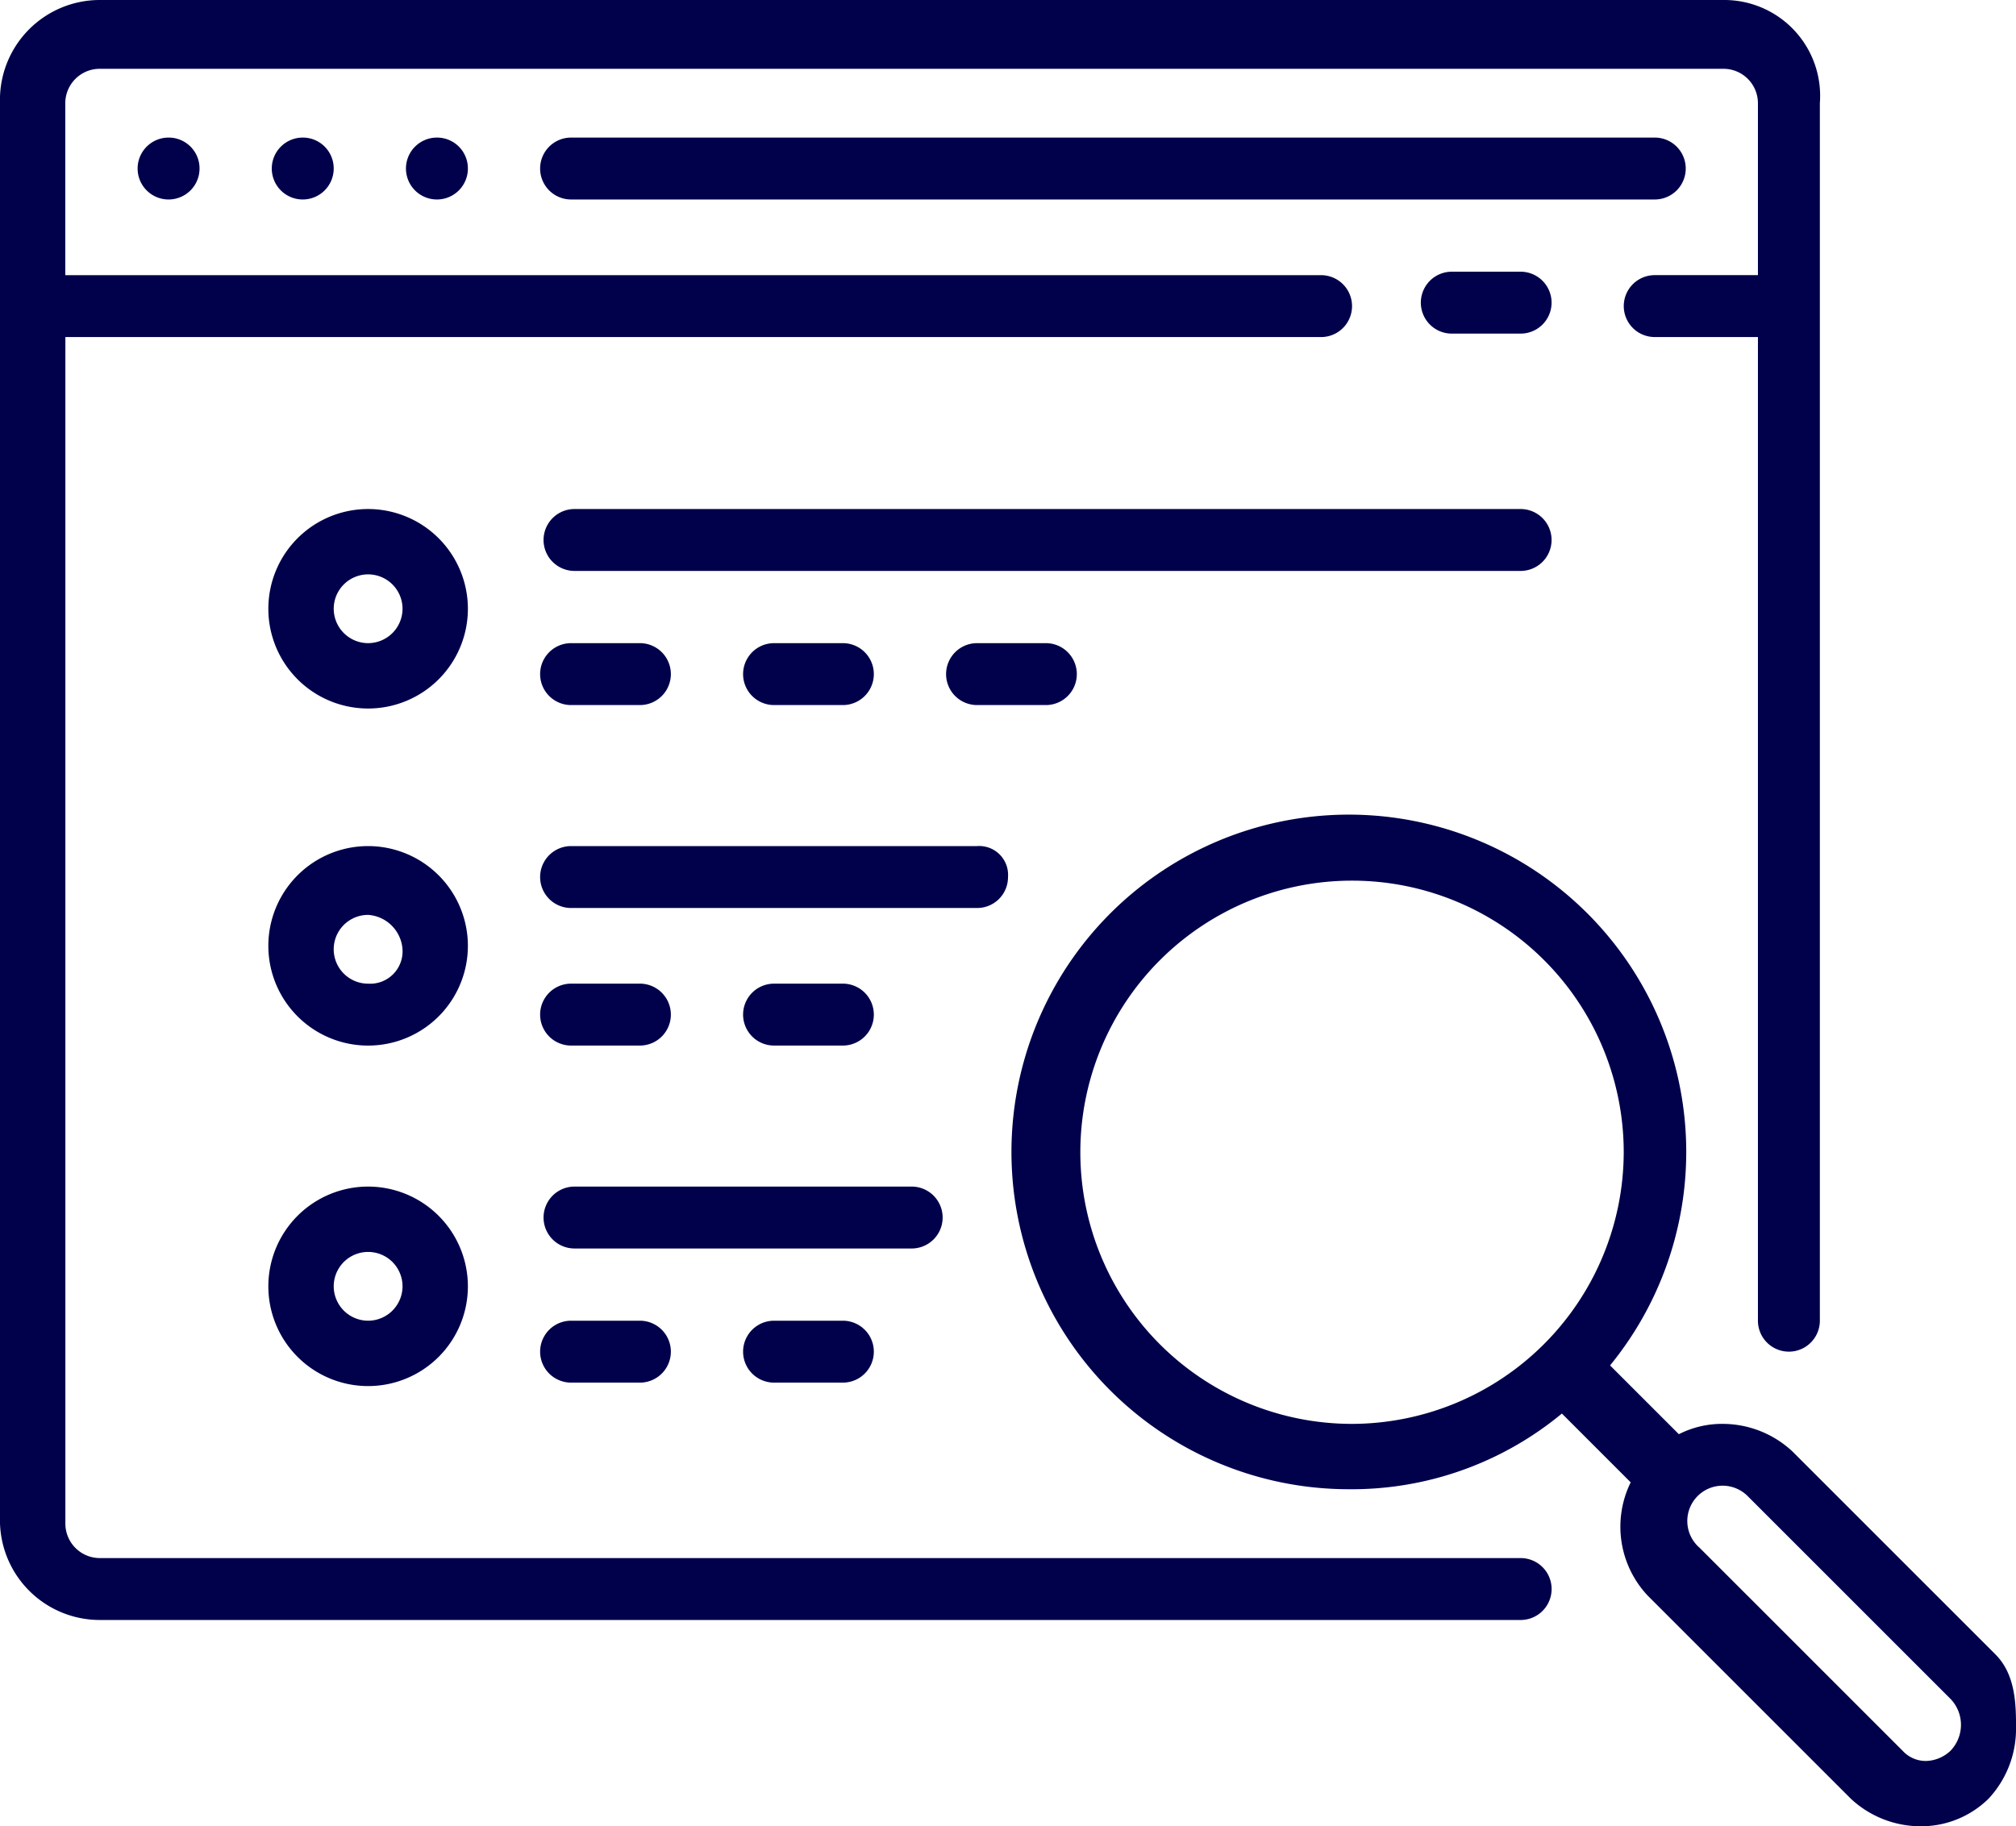
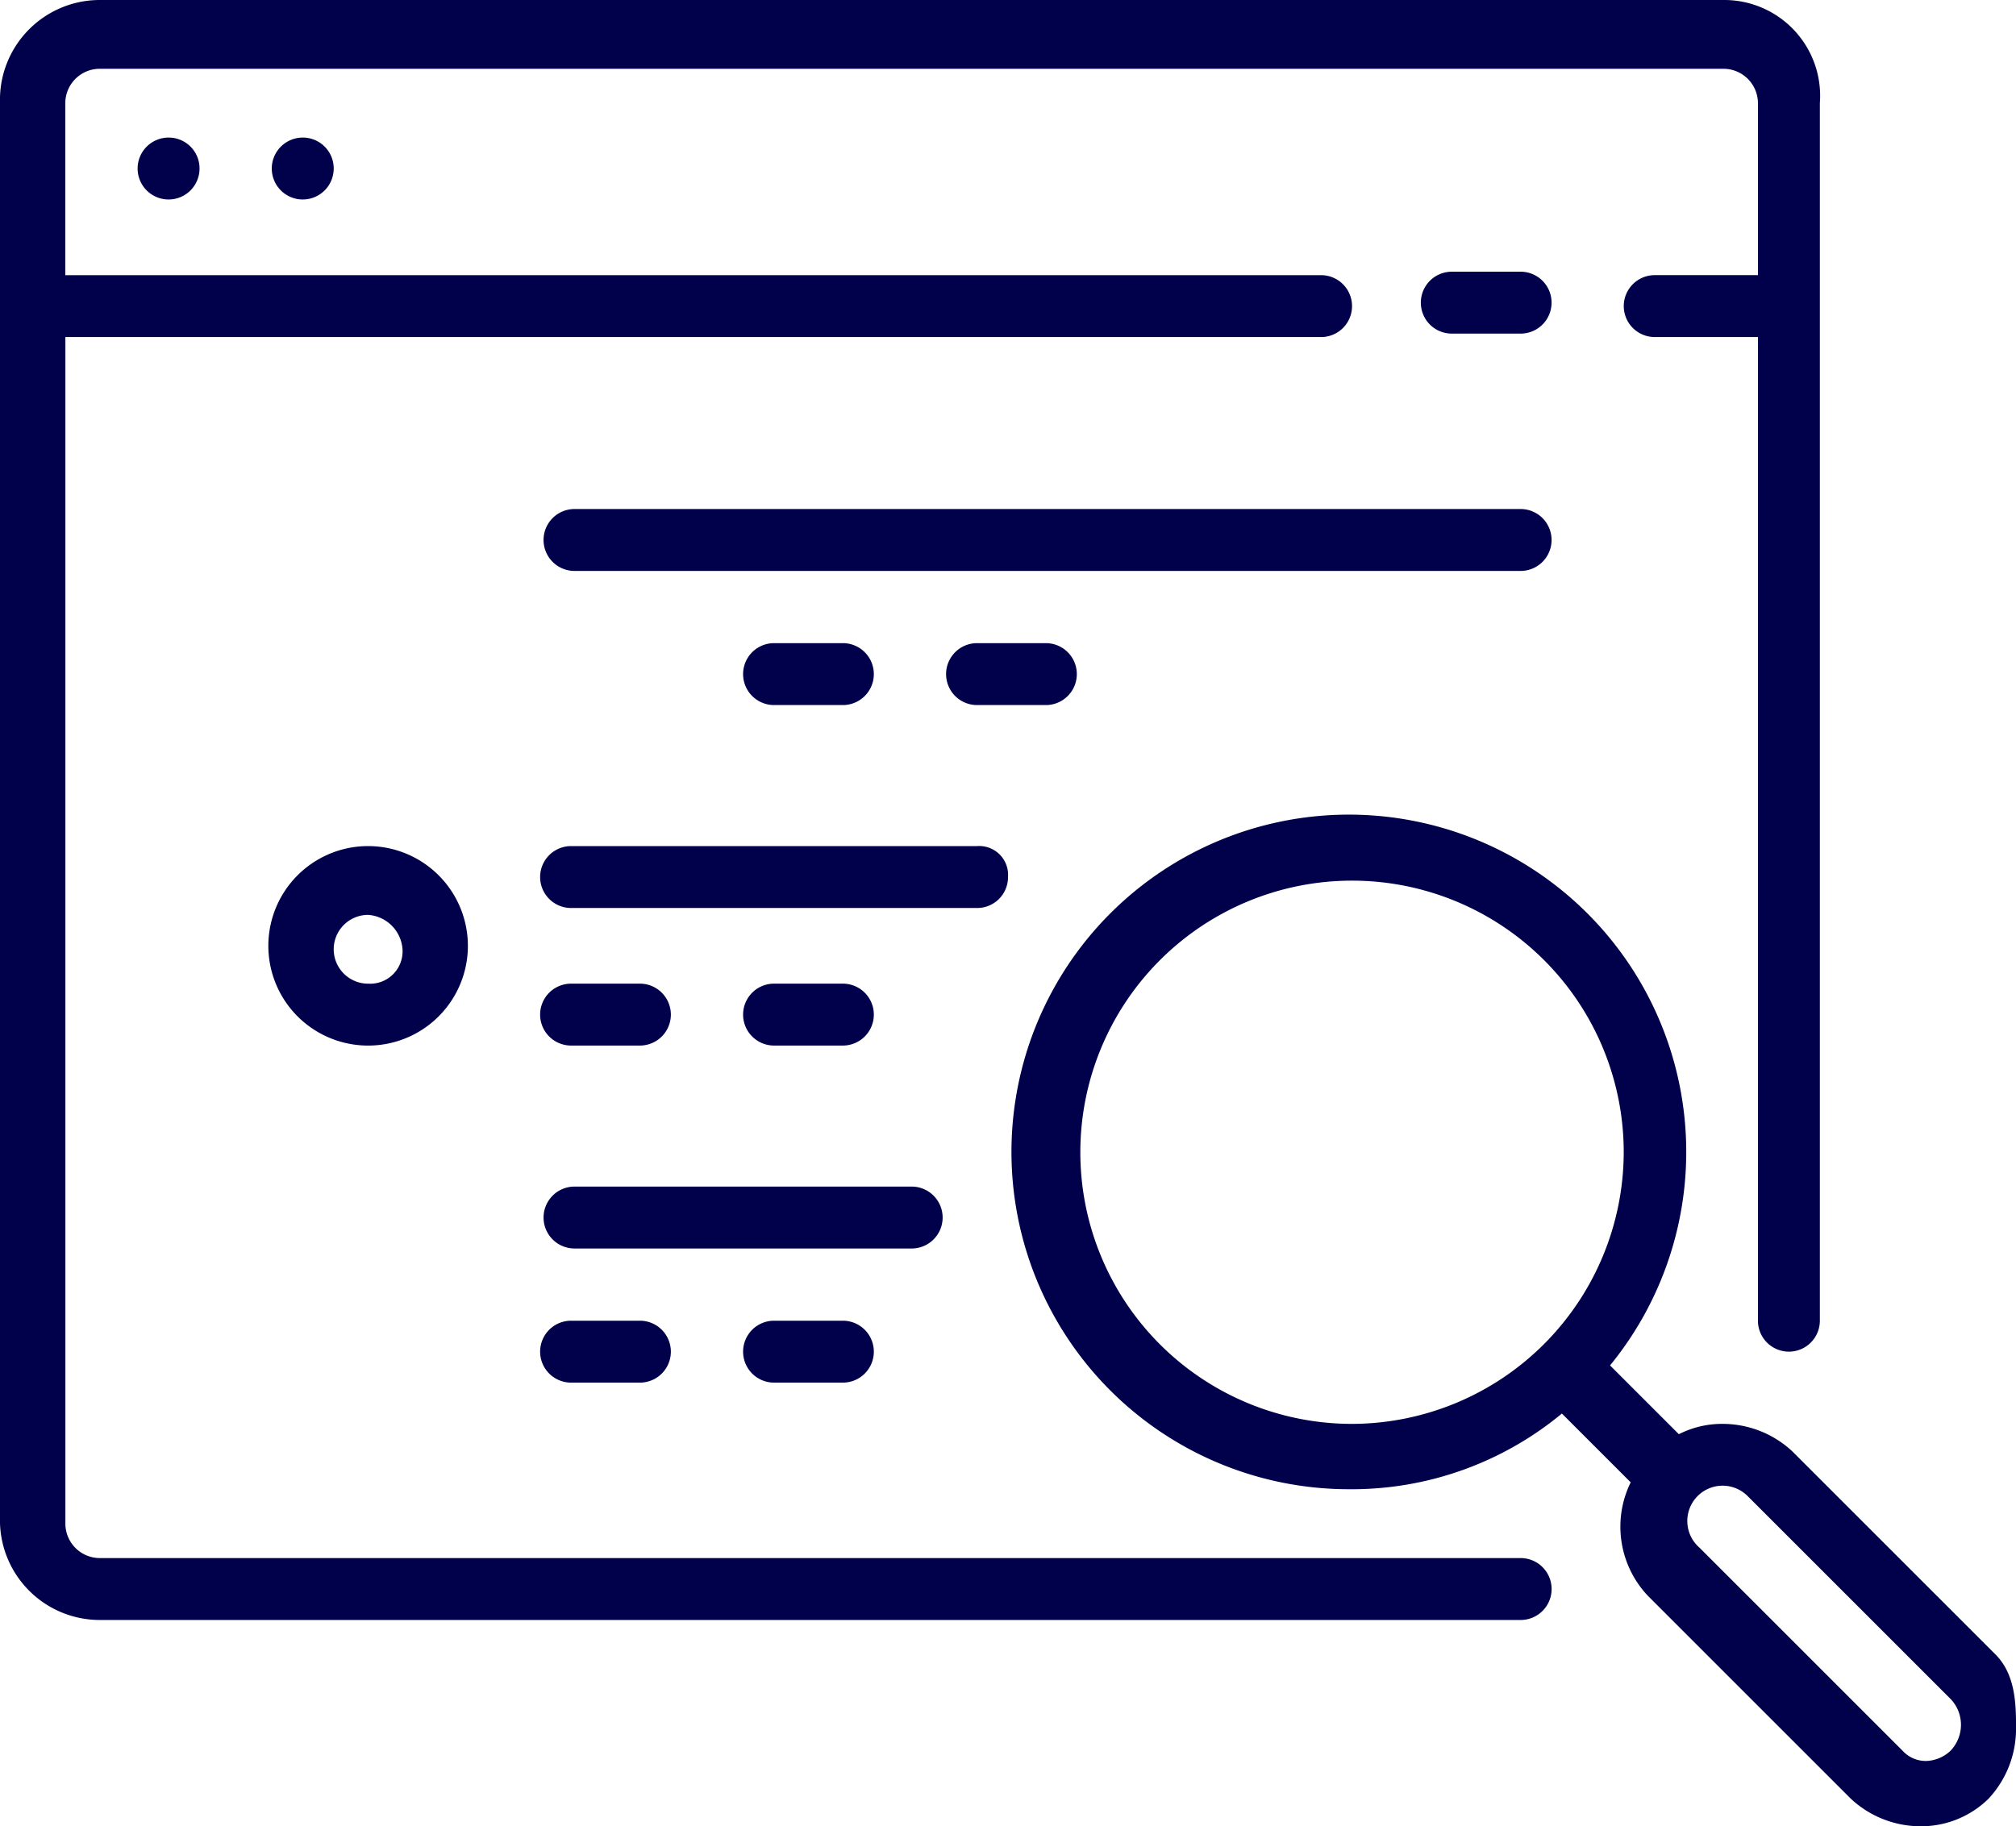
<svg xmlns="http://www.w3.org/2000/svg" id="_1._Digitale_plaatsbepaling" data-name="1. Digitale plaatsbepaling" width="95.719" height="86.735" viewBox="0 0 95.719 86.735">
  <g id="Group_945" data-name="Group 945">
    <g id="Group_944" data-name="Group 944">
      <path id="Path_407" data-name="Path 407" d="M316.335,379.5h-77.1a4.74,4.74,0,0,0-4.737,4.737V451.7a4.74,4.74,0,0,0,4.737,4.737H306.7a1.47,1.47,0,0,0,0-2.94H239.237a1.637,1.637,0,0,1-1.633-1.633V395.508h59.62a1.47,1.47,0,0,0,0-2.94H237.6V384.4a1.637,1.637,0,0,1,1.633-1.633h77.1a1.637,1.637,0,0,1,1.633,1.633v8.167h-4.9a1.47,1.47,0,0,0,0,2.94h4.9v46.716a1.47,1.47,0,1,0,2.94,0V384.4A4.551,4.551,0,0,0,316.335,379.5Z" transform="translate(-234.5 -379.5)" fill="#00004b" />
    </g>
  </g>
  <g id="Group_947" data-name="Group 947" transform="translate(67.461 12.904)">
    <g id="Group_946" data-name="Group 946">
      <path id="Path_408" data-name="Path 408" d="M280.537,387.4H277.27a1.47,1.47,0,0,0,0,2.94h3.267a1.47,1.47,0,0,0,0-2.94Z" transform="translate(-275.8 -387.4)" fill="#00004b" />
    </g>
  </g>
  <g id="Group_949" data-name="Group 949" transform="translate(6.534 6.534)">
    <g id="Group_948" data-name="Group 948">
      <path id="Path_409" data-name="Path 409" d="M239.97,383.5h0a1.47,1.47,0,1,0,1.47,1.47A1.464,1.464,0,0,0,239.97,383.5Z" transform="translate(-238.5 -383.5)" fill="#00004b" />
    </g>
  </g>
  <g id="Group_951" data-name="Group 951" transform="translate(19.275 6.534)">
    <g id="Group_950" data-name="Group 950">
-       <path id="Path_410" data-name="Path 410" d="M247.77,383.5h0a1.47,1.47,0,1,0,1.47,1.47A1.464,1.464,0,0,0,247.77,383.5Z" transform="translate(-246.3 -383.5)" fill="#00004b" />
-     </g>
+       </g>
  </g>
  <g id="Group_953" data-name="Group 953" transform="translate(12.904 6.534)">
    <g id="Group_952" data-name="Group 952">
      <path id="Path_411" data-name="Path 411" d="M243.87,383.5h0a1.47,1.47,0,1,0,1.47,1.47A1.464,1.464,0,0,0,243.87,383.5Z" transform="translate(-242.4 -383.5)" fill="#00004b" />
    </g>
  </g>
  <g id="Group_955" data-name="Group 955" transform="translate(25.645 6.534)">
    <g id="Group_954" data-name="Group 954">
-       <path id="Path_412" data-name="Path 412" d="M303.123,383.5H251.67a1.47,1.47,0,0,0,0,2.94h51.453a1.47,1.47,0,0,0,0-2.94Z" transform="translate(-250.2 -383.5)" fill="#00004b" />
-     </g>
+       </g>
  </g>
  <g id="Group_957" data-name="Group 957" transform="translate(12.741 24.175)">
    <g id="Group_956" data-name="Group 956">
-       <path id="Path_413" data-name="Path 413" d="M247.037,394.3a4.737,4.737,0,1,0,4.737,4.737A4.74,4.74,0,0,0,247.037,394.3Zm0,6.37a1.637,1.637,0,0,1-1.633-1.633,1.633,1.633,0,0,1,3.267,0A1.637,1.637,0,0,1,247.037,400.67Z" transform="translate(-242.3 -394.3)" fill="#00004b" />
-     </g>
+       </g>
  </g>
  <g id="Group_959" data-name="Group 959" transform="translate(25.808 24.175)">
    <g id="Group_958" data-name="Group 958">
      <path id="Path_414" data-name="Path 414" d="M296.69,394.3H251.77a1.47,1.47,0,1,0,0,2.94h44.92a1.47,1.47,0,0,0,0-2.94Z" transform="translate(-250.3 -394.3)" fill="#00004b" />
    </g>
  </g>
  <g id="Group_961" data-name="Group 961" transform="translate(25.645 30.545)">
    <g id="Group_960" data-name="Group 960">
-       <path id="Path_415" data-name="Path 415" d="M254.937,398.2H251.67a1.47,1.47,0,0,0,0,2.94h3.267a1.47,1.47,0,0,0,0-2.94Z" transform="translate(-250.2 -398.2)" fill="#00004b" />
-     </g>
+       </g>
  </g>
  <g id="Group_963" data-name="Group 963" transform="translate(44.92 30.545)">
    <g id="Group_962" data-name="Group 962">
      <path id="Path_416" data-name="Path 416" d="M266.737,398.2H263.47a1.47,1.47,0,1,0,0,2.94h3.267a1.47,1.47,0,1,0,0-2.94Z" transform="translate(-262 -398.2)" fill="#00004b" />
    </g>
  </g>
  <g id="Group_965" data-name="Group 965" transform="translate(35.282 30.545)">
    <g id="Group_964" data-name="Group 964">
      <path id="Path_417" data-name="Path 417" d="M260.837,398.2H257.57a1.47,1.47,0,0,0,0,2.94h3.267a1.47,1.47,0,0,0,0-2.94Z" transform="translate(-256.1 -398.2)" fill="#00004b" />
    </g>
  </g>
  <g id="Group_967" data-name="Group 967" transform="translate(12.741 40.183)">
    <g id="Group_966" data-name="Group 966">
      <path id="Path_418" data-name="Path 418" d="M247.037,404.1a4.737,4.737,0,1,0,4.737,4.737A4.74,4.74,0,0,0,247.037,404.1Zm0,6.534a1.633,1.633,0,1,1,0-3.267A1.757,1.757,0,0,1,248.67,409,1.538,1.538,0,0,1,247.037,410.634Z" transform="translate(-242.3 -404.1)" fill="#00004b" />
    </g>
  </g>
  <g id="Group_969" data-name="Group 969" transform="translate(25.645 40.183)">
    <g id="Group_968" data-name="Group 968">
      <path id="Path_419" data-name="Path 419" d="M270.945,404.1H251.67a1.47,1.47,0,0,0,0,2.94h19.275a1.464,1.464,0,0,0,1.47-1.47A1.371,1.371,0,0,0,270.945,404.1Z" transform="translate(-250.2 -404.1)" fill="#00004b" />
    </g>
  </g>
  <g id="Group_971" data-name="Group 971" transform="translate(25.645 46.716)">
    <g id="Group_970" data-name="Group 970">
      <path id="Path_420" data-name="Path 420" d="M254.937,408.1H251.67a1.47,1.47,0,0,0,0,2.94h3.267a1.47,1.47,0,1,0,0-2.94Z" transform="translate(-250.2 -408.1)" fill="#00004b" />
    </g>
  </g>
  <g id="Group_973" data-name="Group 973" transform="translate(35.282 46.716)">
    <g id="Group_972" data-name="Group 972">
      <path id="Path_421" data-name="Path 421" d="M260.837,408.1H257.57a1.47,1.47,0,1,0,0,2.94h3.267a1.47,1.47,0,1,0,0-2.94Z" transform="translate(-256.1 -408.1)" fill="#00004b" />
    </g>
  </g>
  <g id="Group_975" data-name="Group 975" transform="translate(12.741 56.354)">
    <g id="Group_974" data-name="Group 974">
-       <path id="Path_422" data-name="Path 422" d="M247.037,414a4.737,4.737,0,1,0,4.737,4.737A4.74,4.74,0,0,0,247.037,414Zm0,6.37a1.637,1.637,0,0,1-1.633-1.633,1.633,1.633,0,0,1,3.267,0A1.637,1.637,0,0,1,247.037,420.37Z" transform="translate(-242.3 -414)" fill="#00004b" />
-     </g>
+       </g>
  </g>
  <g id="Group_977" data-name="Group 977" transform="translate(25.808 56.354)">
    <g id="Group_976" data-name="Group 976">
      <path id="Path_423" data-name="Path 423" d="M267.778,414H251.77a1.47,1.47,0,1,0,0,2.94h16.008a1.47,1.47,0,1,0,0-2.94Z" transform="translate(-250.3 -414)" fill="#00004b" />
    </g>
  </g>
  <g id="Group_979" data-name="Group 979" transform="translate(25.645 62.724)">
    <g id="Group_978" data-name="Group 978">
      <path id="Path_424" data-name="Path 424" d="M254.937,417.9H251.67a1.47,1.47,0,1,0,0,2.94h3.267a1.47,1.47,0,1,0,0-2.94Z" transform="translate(-250.2 -417.9)" fill="#00004b" />
    </g>
  </g>
  <g id="Group_981" data-name="Group 981" transform="translate(35.282 62.724)">
    <g id="Group_980" data-name="Group 980">
      <path id="Path_425" data-name="Path 425" d="M260.837,417.9H257.57a1.47,1.47,0,1,0,0,2.94h3.267a1.47,1.47,0,1,0,0-2.94Z" transform="translate(-256.1 -417.9)" fill="#00004b" />
    </g>
  </g>
  <g id="Group_983" data-name="Group 983" transform="translate(48.023 38.712)">
    <g id="Group_982" data-name="Group 982">
      <path id="Path_426" data-name="Path 426" d="M310.616,443.056l-9.637-9.637a4.856,4.856,0,0,0-3.267-1.307,4.523,4.523,0,0,0-2.123.49l-3.267-3.267a16.019,16.019,0,1,0-12.414,5.88,15.638,15.638,0,0,0,10.127-3.594l3.267,3.267a4.777,4.777,0,0,0,.817,5.39l9.637,9.637a4.857,4.857,0,0,0,3.267,1.307,4.561,4.561,0,0,0,3.267-1.307,4.856,4.856,0,0,0,1.307-3.267C311.6,445.506,311.6,444.036,310.616,443.056Zm-30.545-10.944a12.9,12.9,0,1,1,12.9-12.9A12.931,12.931,0,0,1,280.071,432.112Zm28.422,15.518a1.764,1.764,0,0,1-1.143.49,1.483,1.483,0,0,1-1.143-.49l-9.637-9.637a1.677,1.677,0,1,1,2.287-2.45l9.637,9.637A1.776,1.776,0,0,1,308.493,447.629Z" transform="translate(-263.9 -403.2)" fill="#00004b" />
    </g>
  </g>
</svg>